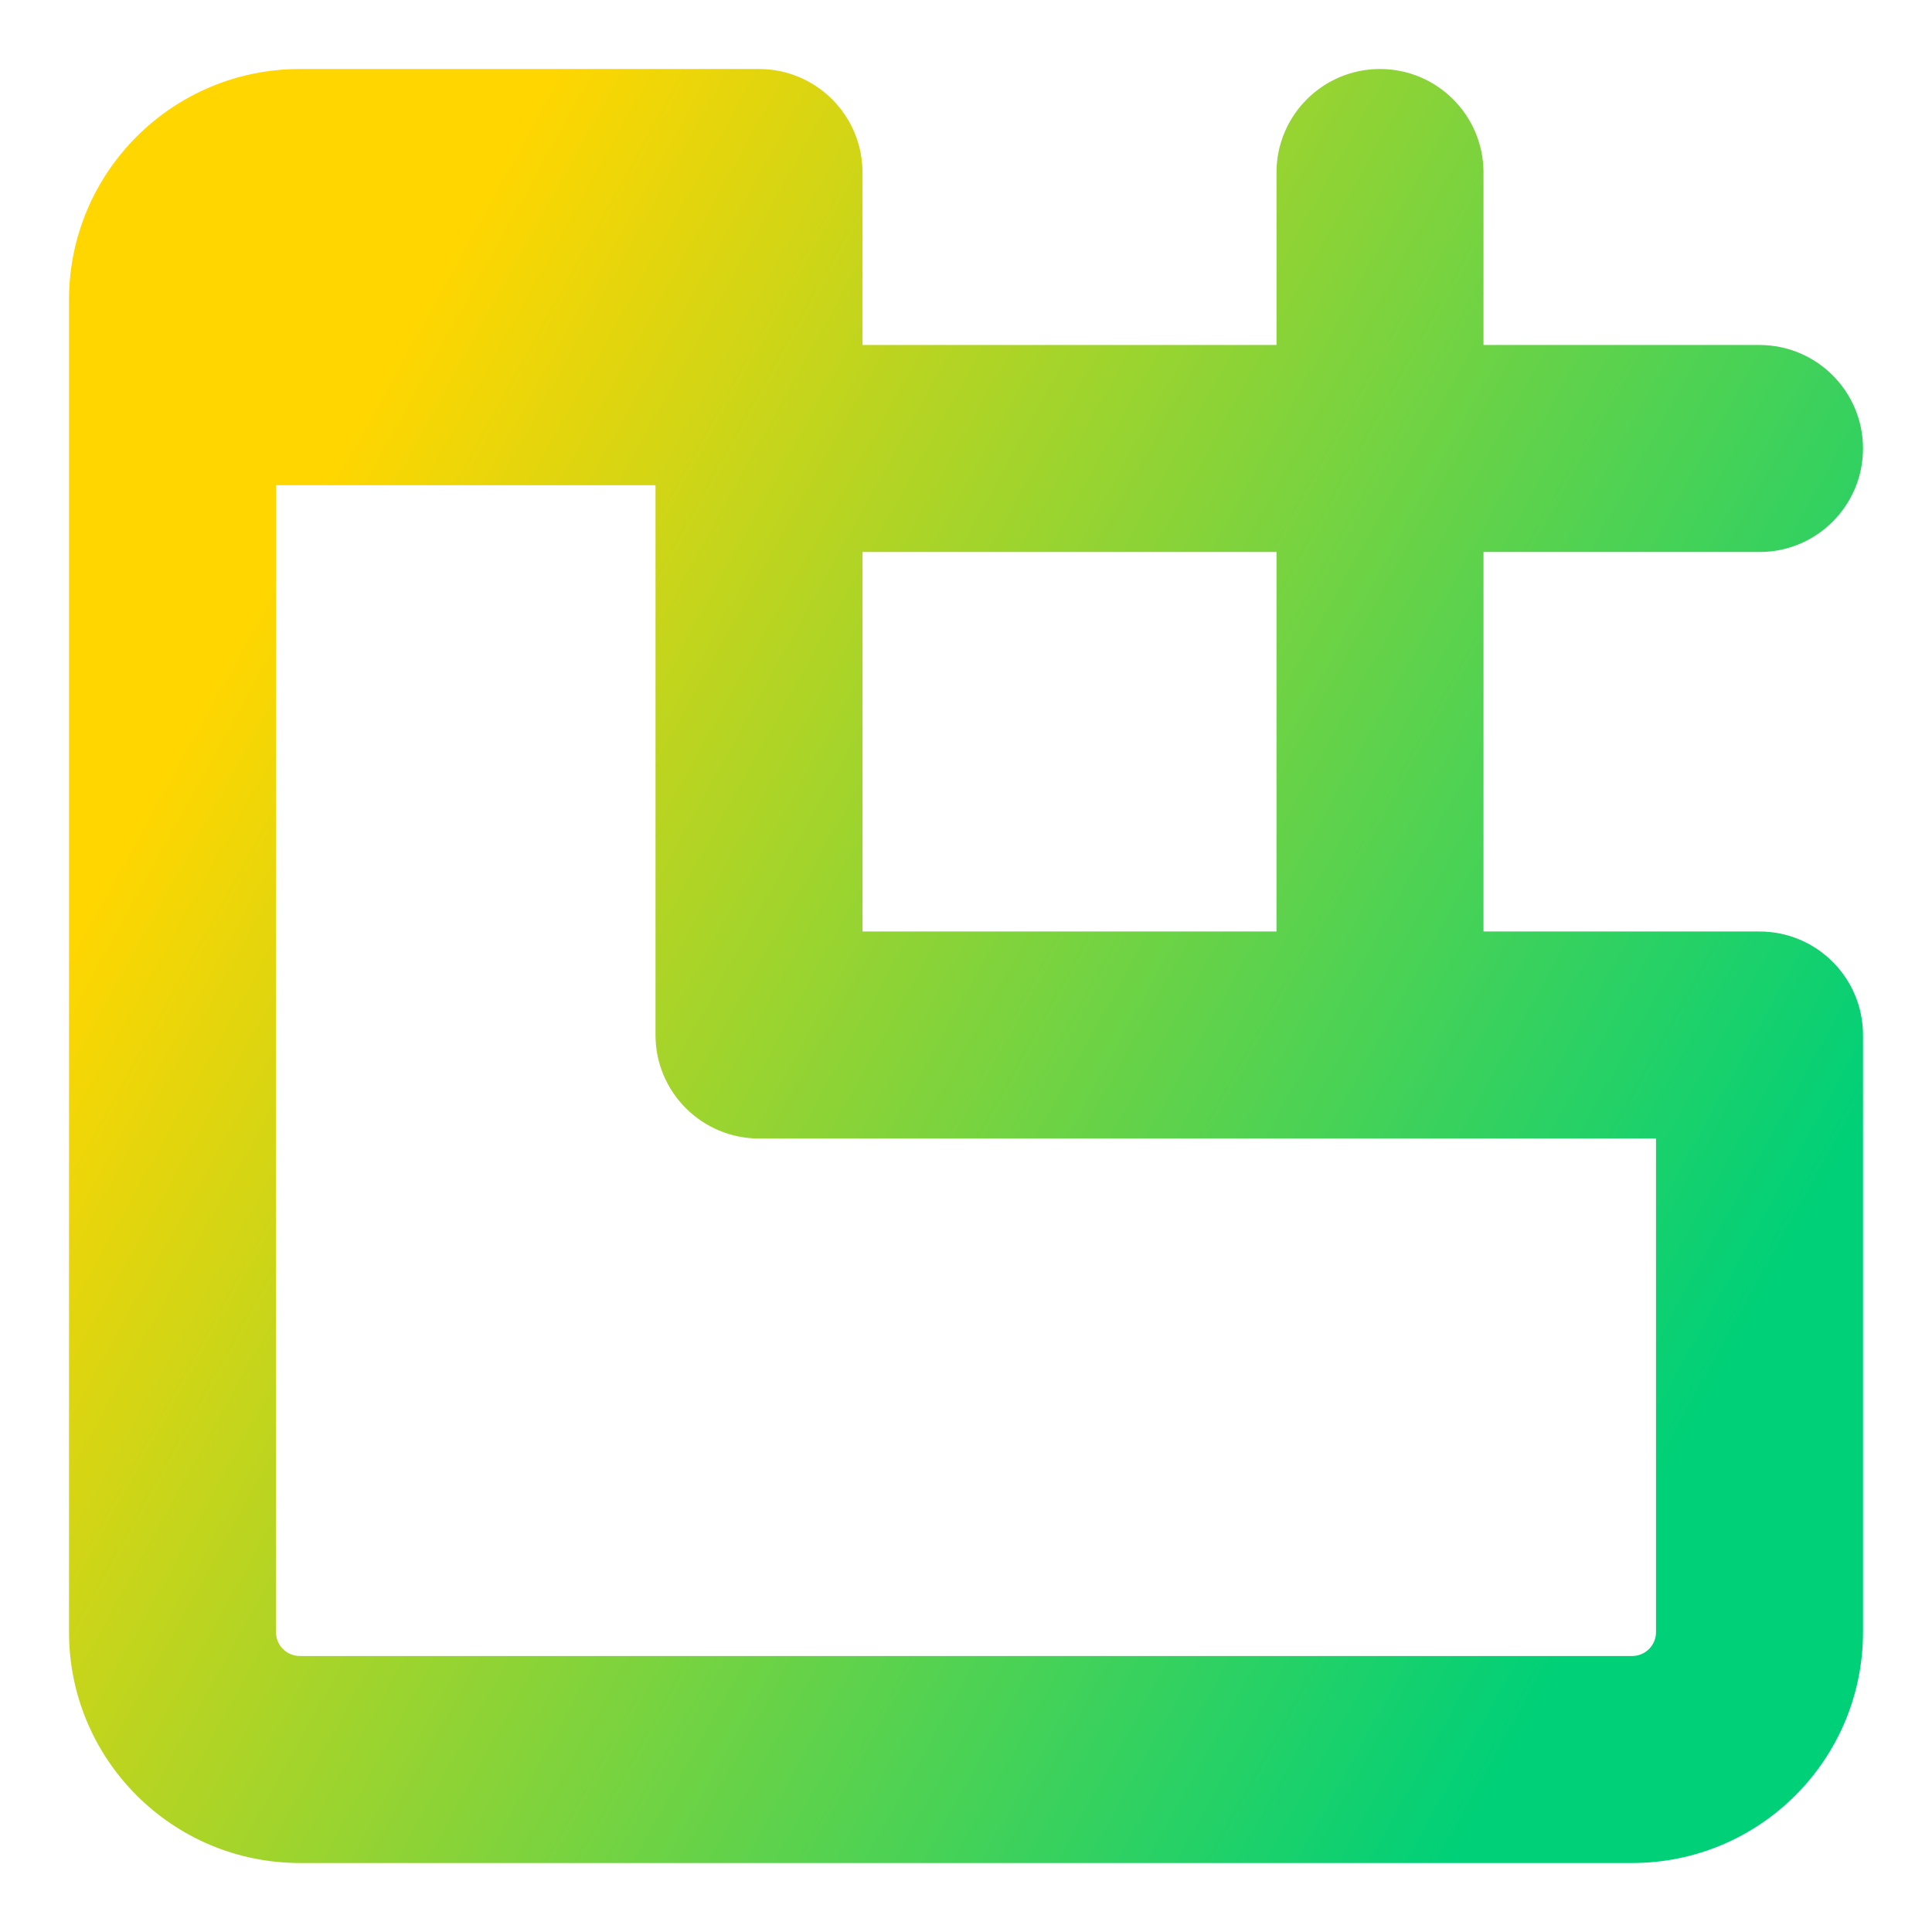
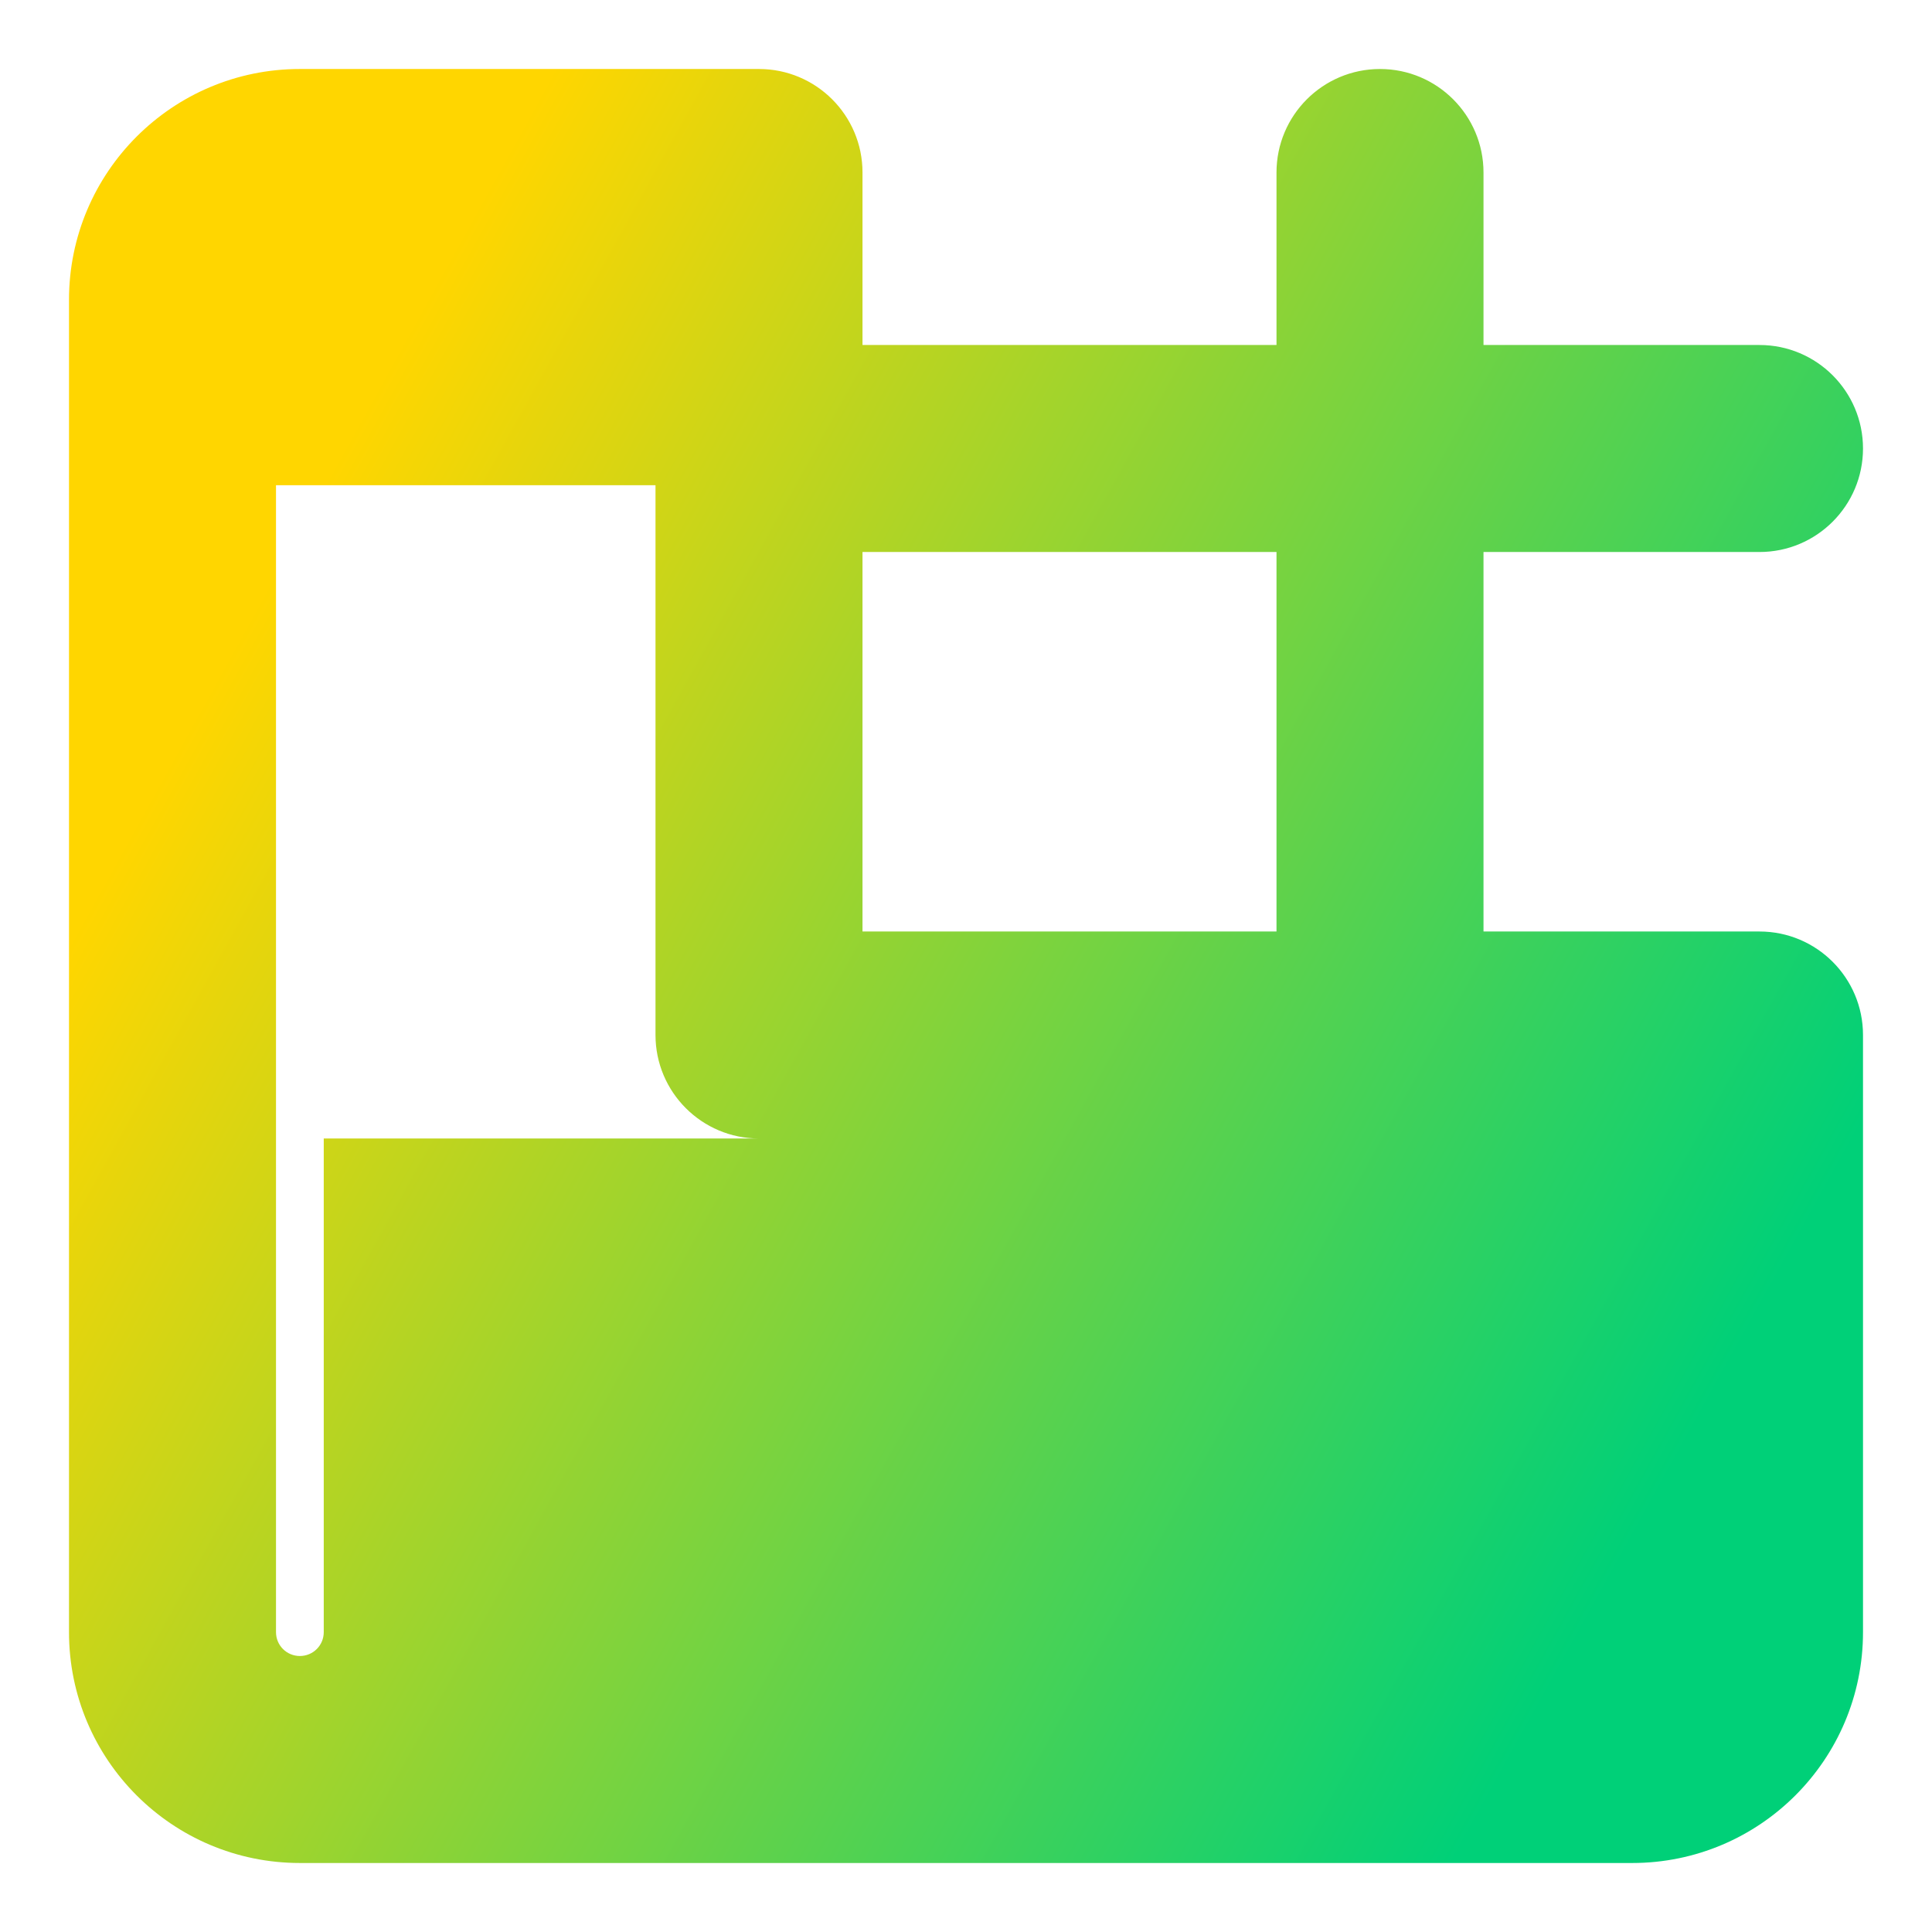
<svg xmlns="http://www.w3.org/2000/svg" fill="none" viewBox="0 0 14 14" id="Browser-Build--Streamline-Core-Gradient">
  <desc>
    Browser Build Streamline Icon: https://streamlinehq.com
  </desc>
  <g id="Free Gradient/Programming/browser-build--build-website-development-window-code-web-backend-browser-dev">
-     <path id="Union" fill="url(#paint0_linear_14402_11521)" fill-rule="evenodd" d="M2.173.5H5.5c.414 0 .75.336.75.75V2.5l3 0V1.25c0-.414.336-.75.75-.75.414 0 .75.336.75.75V2.5l2 0c.414 0 .75.336.75.75s-.336.75-.75.75l-2 0v2.75h2c.414 0 .75.336.75.75v4.327c0 .924-.749 1.673-1.673 1.673H2.173C1.249 13.5.5 12.751.5 11.827V2.173C.5 1.249 1.249.5 2.173.5ZM9.25 6.75V4l-3 0v2.75h3ZM12 8.25H5.5c-.414 0-.75-.336-.75-.75V3.516H2v8.311c0 .096.077.173.173.173h9.654c.096 0 .173-.077.173-.173V8.25Z" clip-rule="evenodd" />
+     <path id="Union" fill="url(#paint0_linear_14402_11521)" fill-rule="evenodd" d="M2.173.5H5.5c.414 0 .75.336.75.75V2.5l3 0V1.25c0-.414.336-.75.75-.75.414 0 .75.336.75.75V2.5l2 0c.414 0 .75.336.75.75s-.336.75-.75.75l-2 0v2.75h2c.414 0 .75.336.75.75v4.327c0 .924-.749 1.673-1.673 1.673H2.173C1.249 13.5.5 12.751.5 11.827V2.173C.5 1.249 1.249.5 2.173.5ZM9.25 6.75V4l-3 0v2.75h3ZM12 8.25H5.5c-.414 0-.75-.336-.75-.75V3.516H2v8.311c0 .096.077.173.173.173c.096 0 .173-.077.173-.173V8.25Z" clip-rule="evenodd" />
  </g>
  <defs>
    <linearGradient id="paint0_linear_14402_11521" x1="2.625" x2="13.125" y1="3" y2="8.818" gradientUnits="userSpaceOnUse">
      <stop stop-color="#ffd600" />
      <stop offset="1" stop-color="#00d078" />
    </linearGradient>
  </defs>
</svg>